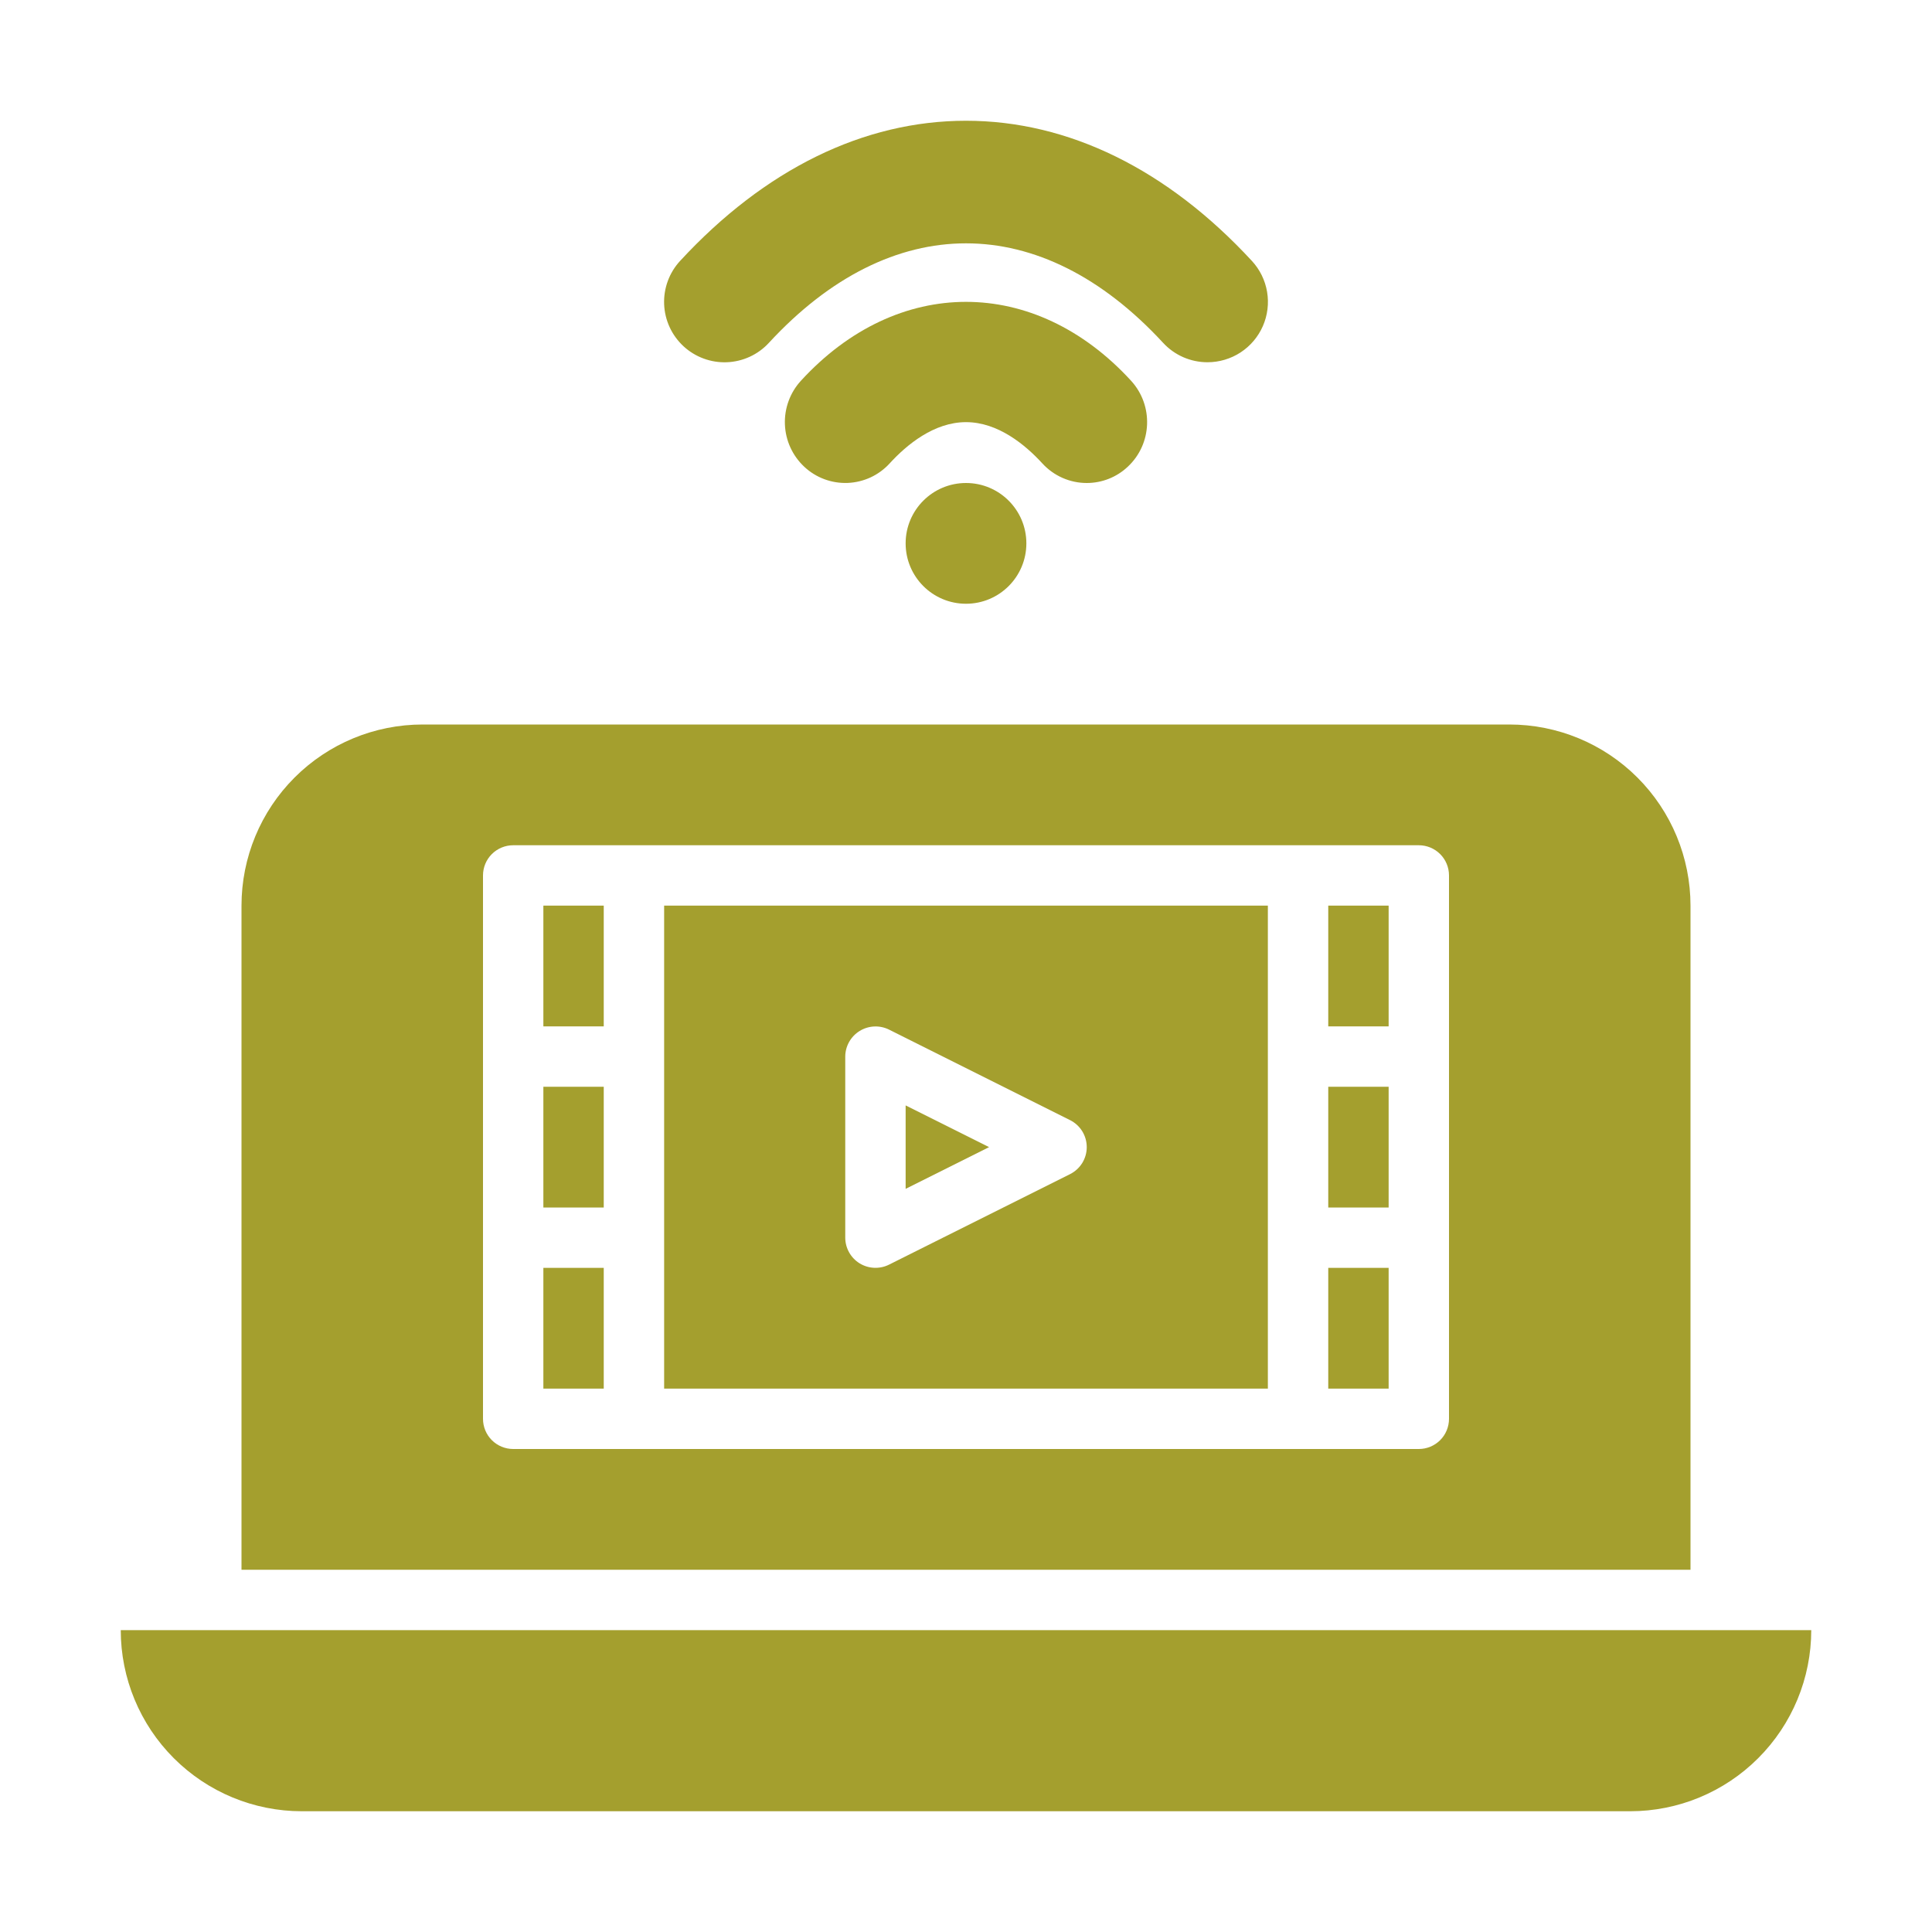
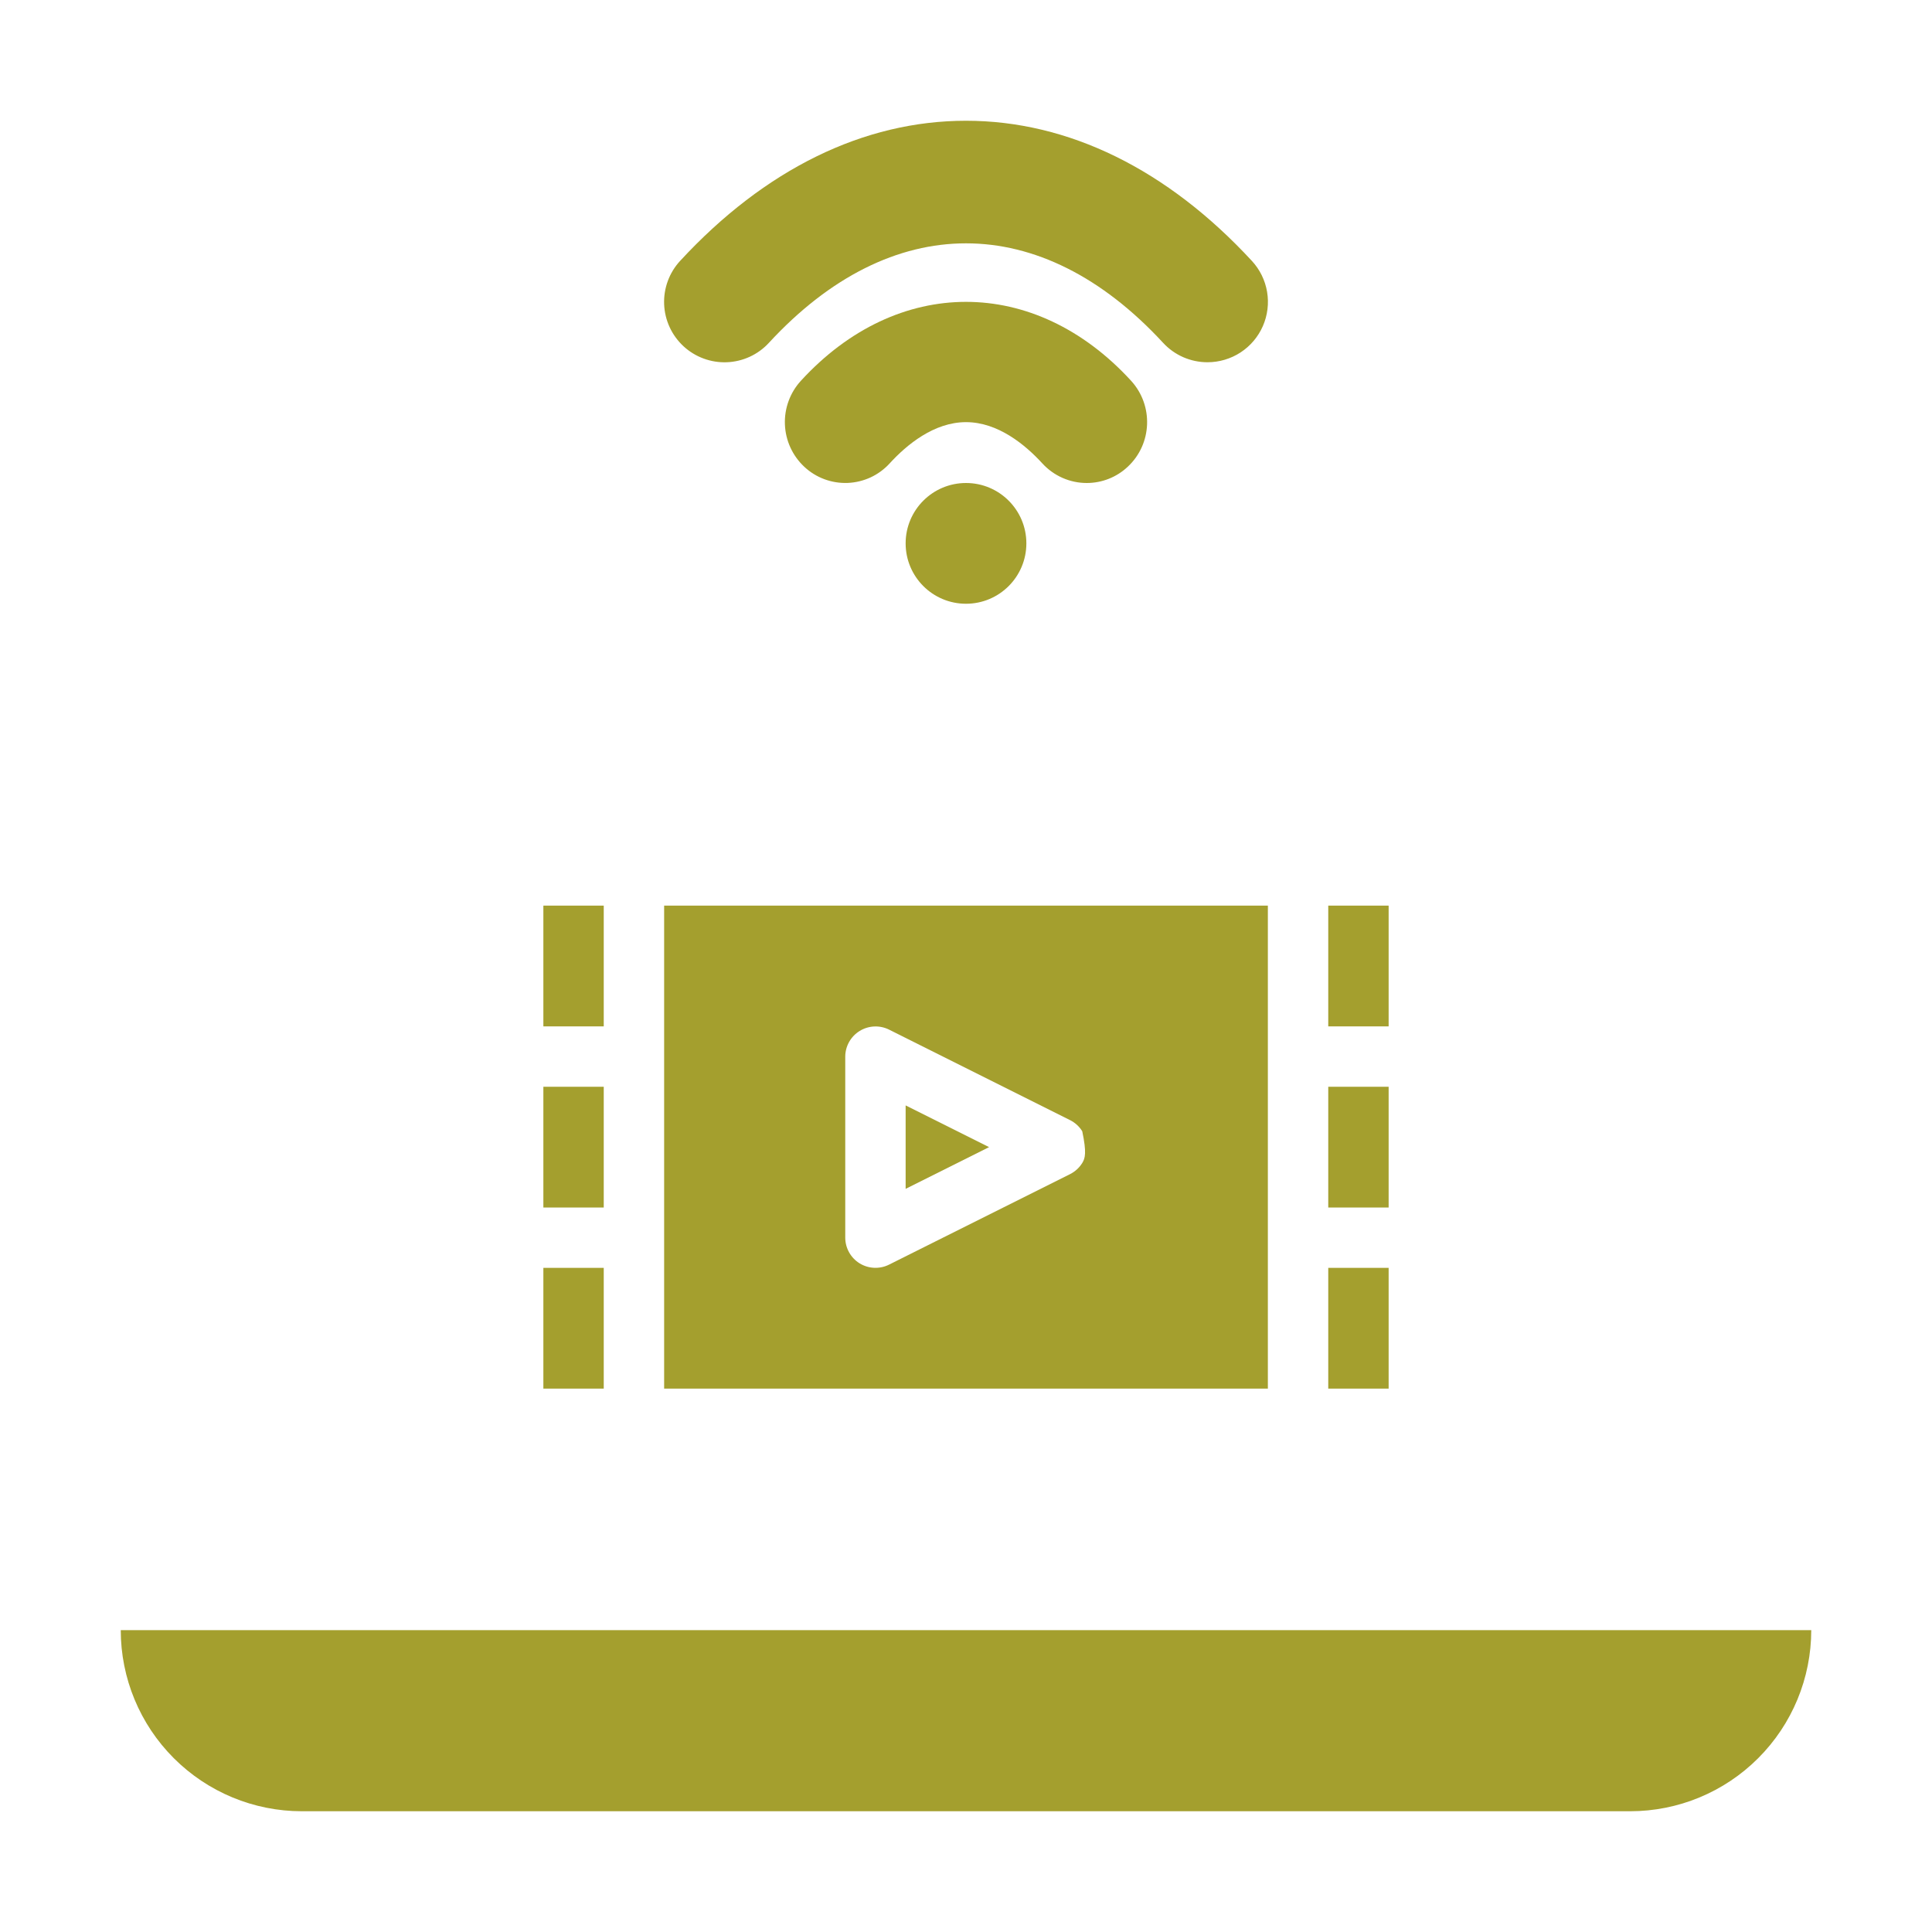
<svg xmlns="http://www.w3.org/2000/svg" width="82" height="82" viewBox="0 0 82 82" fill="none">
  <path d="M51.25 15.375C50.896 15.375 50.546 15.302 50.222 15.161C49.898 15.019 49.607 14.812 49.367 14.552C44.172 8.92 37.828 8.92 32.633 14.552C32.405 14.8 32.13 15 31.824 15.141C31.518 15.282 31.188 15.361 30.851 15.375C30.515 15.388 30.179 15.335 29.863 15.218C29.547 15.102 29.257 14.924 29.01 14.696C28.763 14.467 28.563 14.193 28.422 13.887C28.281 13.581 28.201 13.25 28.188 12.914C28.174 12.578 28.228 12.242 28.344 11.926C28.46 11.61 28.638 11.32 28.866 11.073C32.459 7.183 36.657 5.125 41 5.125C45.343 5.125 49.541 7.183 53.133 11.073C53.472 11.438 53.696 11.895 53.779 12.387C53.862 12.878 53.8 13.383 53.6 13.84C53.4 14.297 53.071 14.685 52.654 14.958C52.236 15.23 51.748 15.375 51.25 15.375Z" fill="#A49F2E" />
  <path d="M46.125 20.5C45.77 20.5 45.42 20.426 45.096 20.283C44.772 20.14 44.481 19.931 44.242 19.67C43.509 18.87 42.353 17.917 41 17.917C39.647 17.917 38.489 18.87 37.758 19.67C37.531 19.918 37.257 20.119 36.951 20.262C36.645 20.403 36.315 20.483 35.978 20.497C35.641 20.51 35.305 20.456 34.989 20.339C34.673 20.222 34.384 20.043 34.138 19.813C33.637 19.346 33.341 18.701 33.314 18.017C33.287 17.334 33.53 16.667 33.992 16.162C38.084 11.695 43.916 11.695 48.008 16.162C48.967 17.212 48.903 18.847 47.862 19.813C47.392 20.255 46.77 20.5 46.125 20.5Z" fill="#A49F2E" />
  <path d="M41 25.625C42.415 25.625 43.562 24.478 43.562 23.062C43.562 21.647 42.415 20.5 41 20.5C39.585 20.5 38.438 21.647 38.438 23.062C38.438 24.478 39.585 25.625 41 25.625Z" fill="#A49F2E" />
  <path d="M69.188 76.875H12.812C10.774 76.875 8.818 76.065 7.377 74.623C5.935 73.182 5.125 71.226 5.125 69.188H76.875C76.875 71.226 76.065 73.182 74.623 74.623C73.182 76.065 71.226 76.875 69.188 76.875ZM56.375 53.812H58.938V58.938H56.375V53.812ZM23.062 38.438H25.625V43.562H23.062V38.438ZM23.062 53.812H25.625V58.938H23.062V53.812Z" fill="#A49F2E" />
-   <path d="M64.062 30.75H17.938C15.899 30.75 13.943 31.56 12.502 33.002C11.06 34.443 10.25 36.399 10.25 38.438V66.625H71.75V38.438C71.75 36.399 70.94 34.443 69.498 33.002C68.057 31.56 66.101 30.75 64.062 30.75ZM61.5 60.219C61.5 60.559 61.365 60.885 61.125 61.125C60.884 61.365 60.559 61.5 60.219 61.5H21.781C21.441 61.5 21.116 61.365 20.875 61.125C20.635 60.885 20.5 60.559 20.5 60.219V37.156C20.5 36.816 20.635 36.49 20.875 36.25C21.116 36.01 21.441 35.875 21.781 35.875H60.219C60.559 35.875 60.884 36.01 61.125 36.25C61.365 36.49 61.5 36.816 61.5 37.156V60.219Z" fill="#A49F2E" />
-   <path d="M56.375 46.125H58.938V51.25H56.375V46.125ZM23.062 46.125H25.625V51.25H23.062V46.125ZM56.375 38.438H58.938V43.562H56.375V38.438ZM28.188 38.438V58.938H53.812V38.438H28.188ZM45.418 49.833L37.73 53.677C37.535 53.774 37.318 53.819 37.1 53.809C36.882 53.8 36.67 53.734 36.484 53.62C36.299 53.505 36.145 53.345 36.039 53.154C35.932 52.964 35.876 52.749 35.875 52.531V44.844C35.876 44.626 35.933 44.412 36.04 44.222C36.147 44.032 36.3 43.872 36.486 43.758C36.671 43.643 36.883 43.578 37.1 43.567C37.318 43.557 37.535 43.602 37.73 43.698L45.418 47.542C45.63 47.649 45.809 47.812 45.934 48.014C46.059 48.217 46.125 48.45 46.125 48.688C46.125 48.925 46.059 49.158 45.934 49.361C45.809 49.563 45.63 49.726 45.418 49.833Z" fill="#A49F2E" />
+   <path d="M56.375 46.125H58.938V51.25H56.375V46.125ZM23.062 46.125H25.625V51.25H23.062V46.125ZM56.375 38.438H58.938V43.562H56.375V38.438ZM28.188 38.438V58.938H53.812V38.438H28.188ZM45.418 49.833L37.73 53.677C37.535 53.774 37.318 53.819 37.1 53.809C36.882 53.8 36.67 53.734 36.484 53.62C36.299 53.505 36.145 53.345 36.039 53.154C35.932 52.964 35.876 52.749 35.875 52.531V44.844C35.876 44.626 35.933 44.412 36.04 44.222C36.147 44.032 36.3 43.872 36.486 43.758C36.671 43.643 36.883 43.578 37.1 43.567C37.318 43.557 37.535 43.602 37.73 43.698L45.418 47.542C45.63 47.649 45.809 47.812 45.934 48.014C46.125 48.925 46.059 49.158 45.934 49.361C45.809 49.563 45.63 49.726 45.418 49.833Z" fill="#A49F2E" />
  <path d="M38.438 50.458L41.979 48.688L38.438 46.917V50.458Z" fill="#A49F2E" />
</svg>